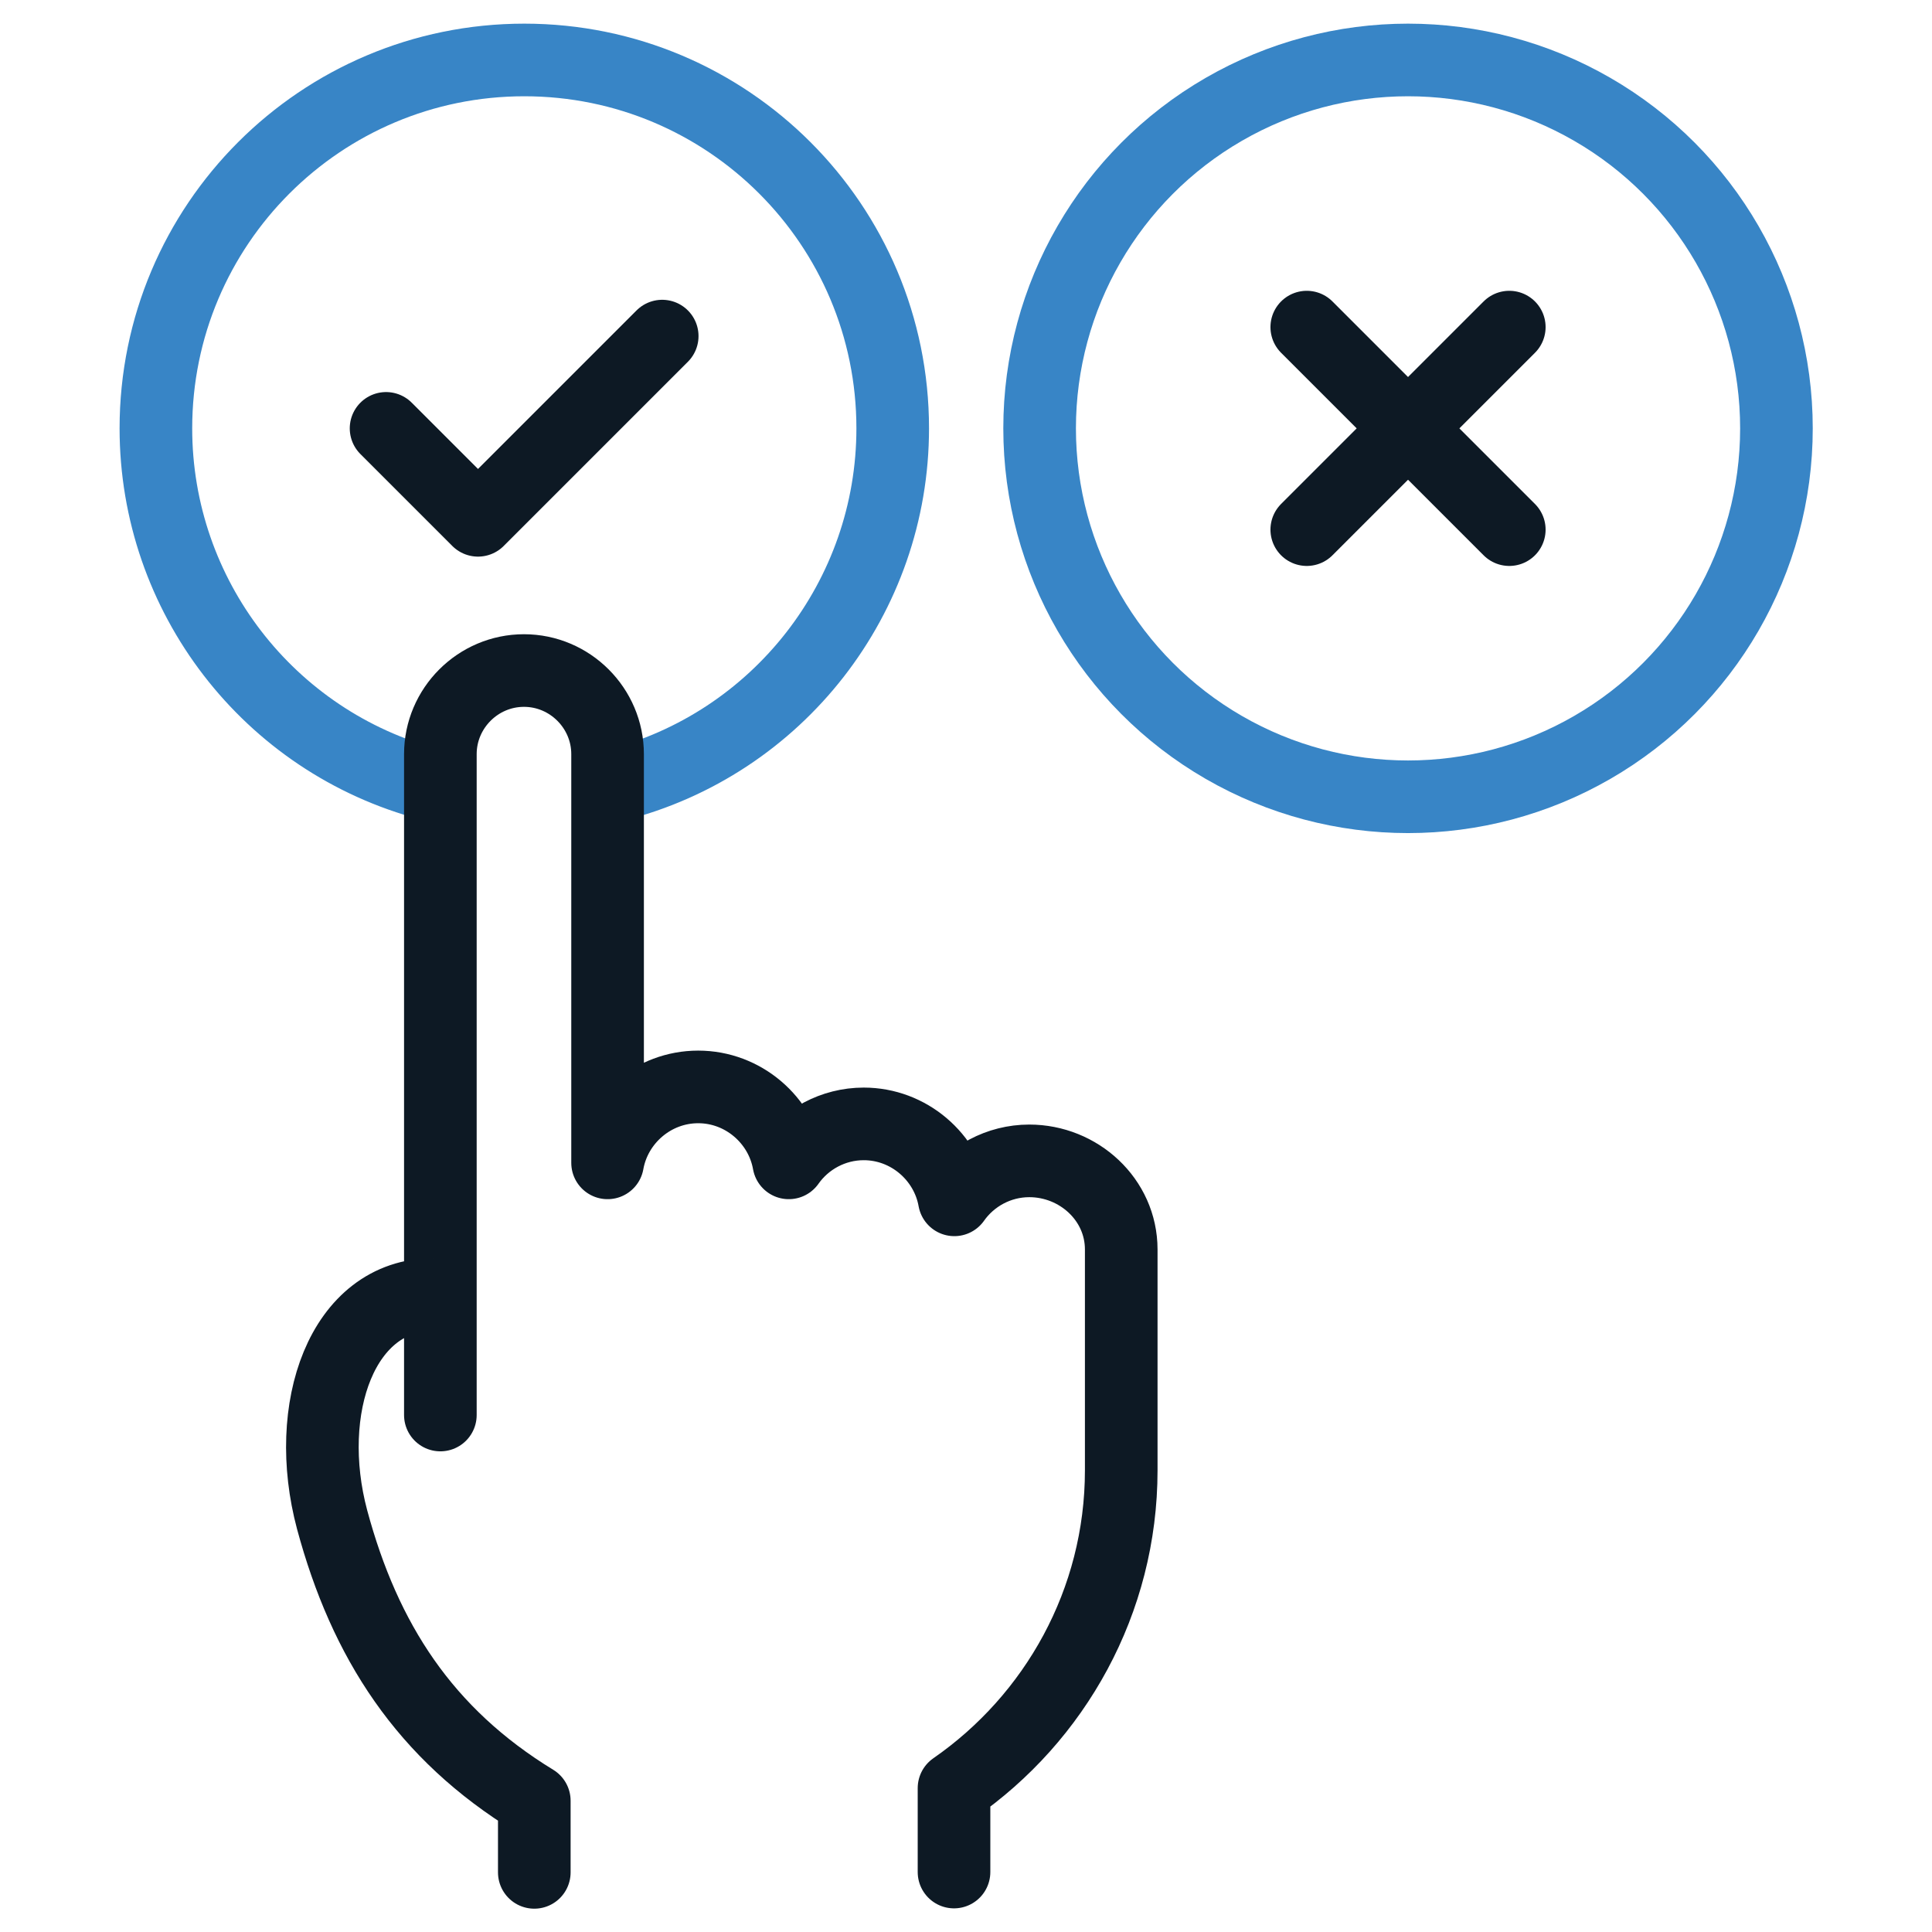
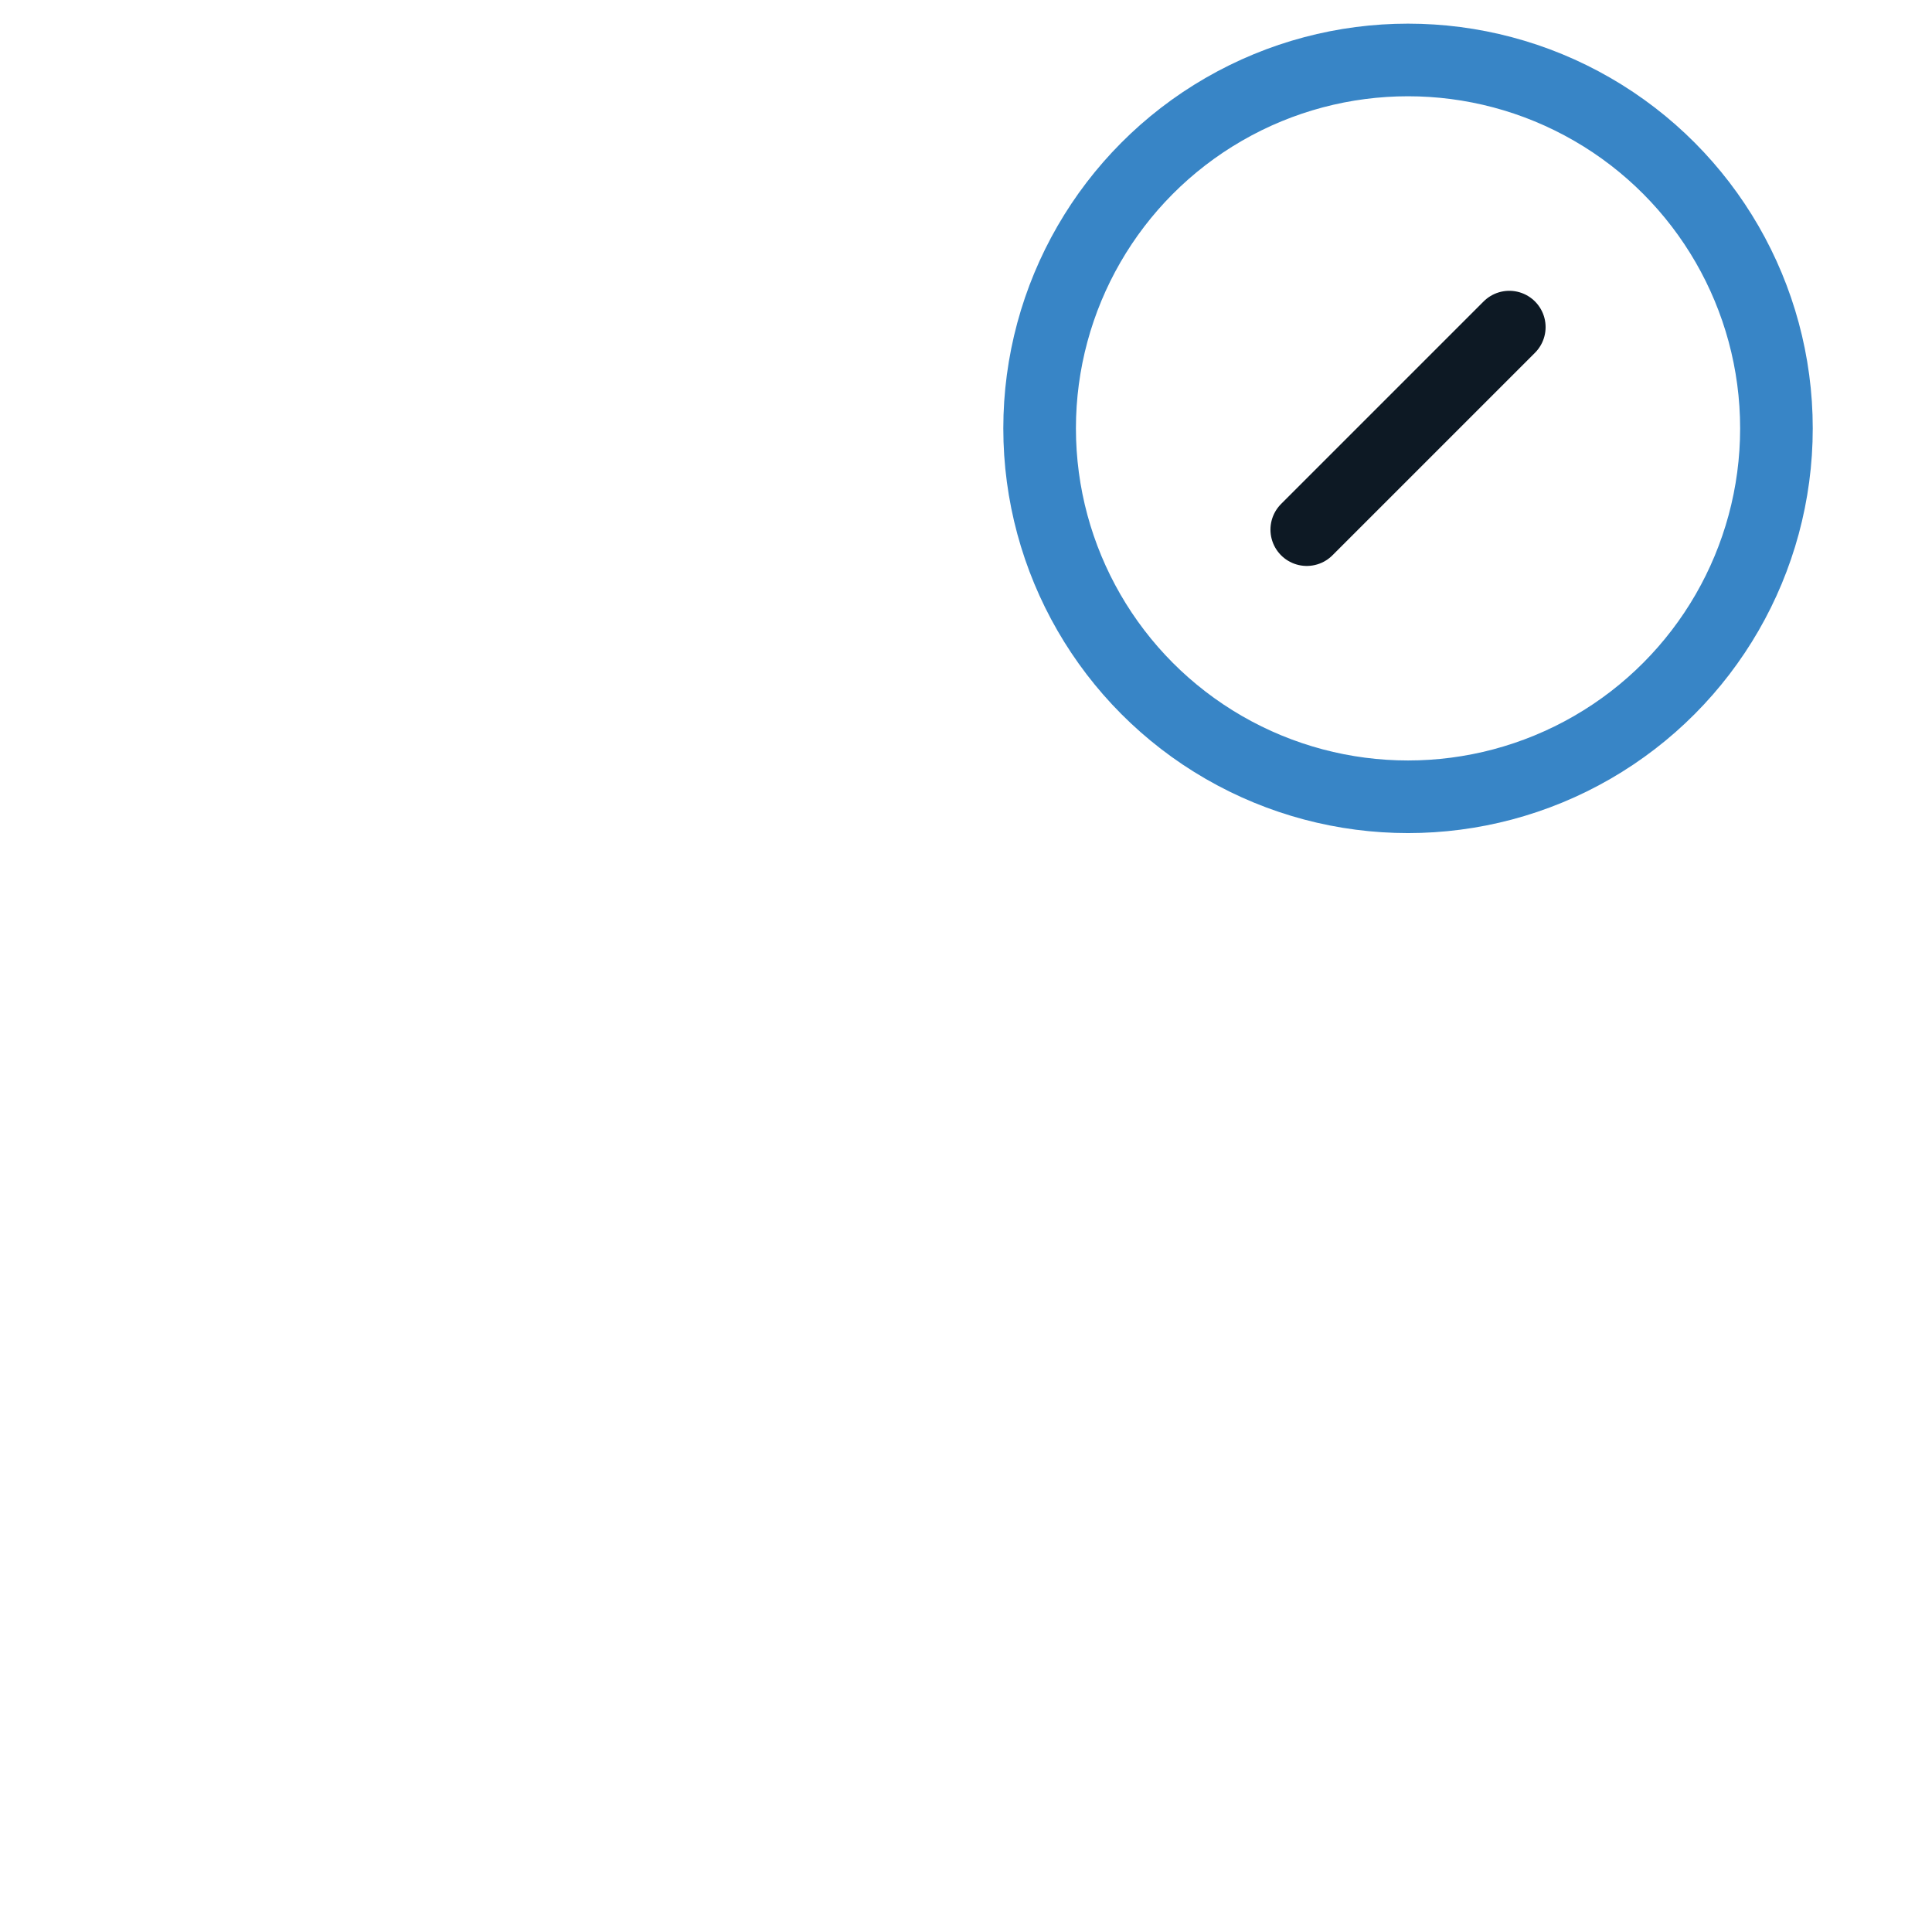
<svg xmlns="http://www.w3.org/2000/svg" id="a" viewBox="0 0 58 58">
  <defs>
    <style>.b{stroke:#0d1924;}.b,.c{fill:none;stroke-linecap:round;stroke-linejoin:round;stroke-width:2.18px;}.c{stroke:#3885c6;}</style>
  </defs>
-   <path class="c" d="M12.91,23.55c-4.85-1.28-8.23-5.67-8.23-10.69,0-6.11,4.95-11.06,11.06-11.06s11.06,4.95,11.06,11.06c0,5.06-3.44,9.48-8.35,10.72" />
  <circle class="c" cx="42.27" cy="12.86" r="11.06" />
-   <path class="b" d="M13.22,42.48v-19.84c0-1.38,1.13-2.51,2.51-2.51s2.51,1.13,2.51,2.51v12.27c.23-1.29,1.37-2.28,2.72-2.28s2.49.99,2.72,2.28c.5-.71,1.33-1.17,2.25-1.17,1.35,0,2.49.99,2.72,2.28.5-.71,1.33-1.17,2.25-1.17,1.48,0,2.76,1.16,2.76,2.66v6.63c0,3.94-1.99,7.44-5.02,9.54v2.52M13.02,38.86c-2.76,0-3.94,3.43-3.05,6.76.98,3.64,2.78,6.43,6.07,8.44v2.15" />
-   <polyline class="b" points="19.88 10.09 14.35 15.62 11.59 12.86" />
  <line class="b" x1="45.31" y1="9.82" x2="39.23" y2="15.9" />
-   <line class="b" x1="39.23" y1="9.82" x2="45.31" y2="15.9" />
</svg>